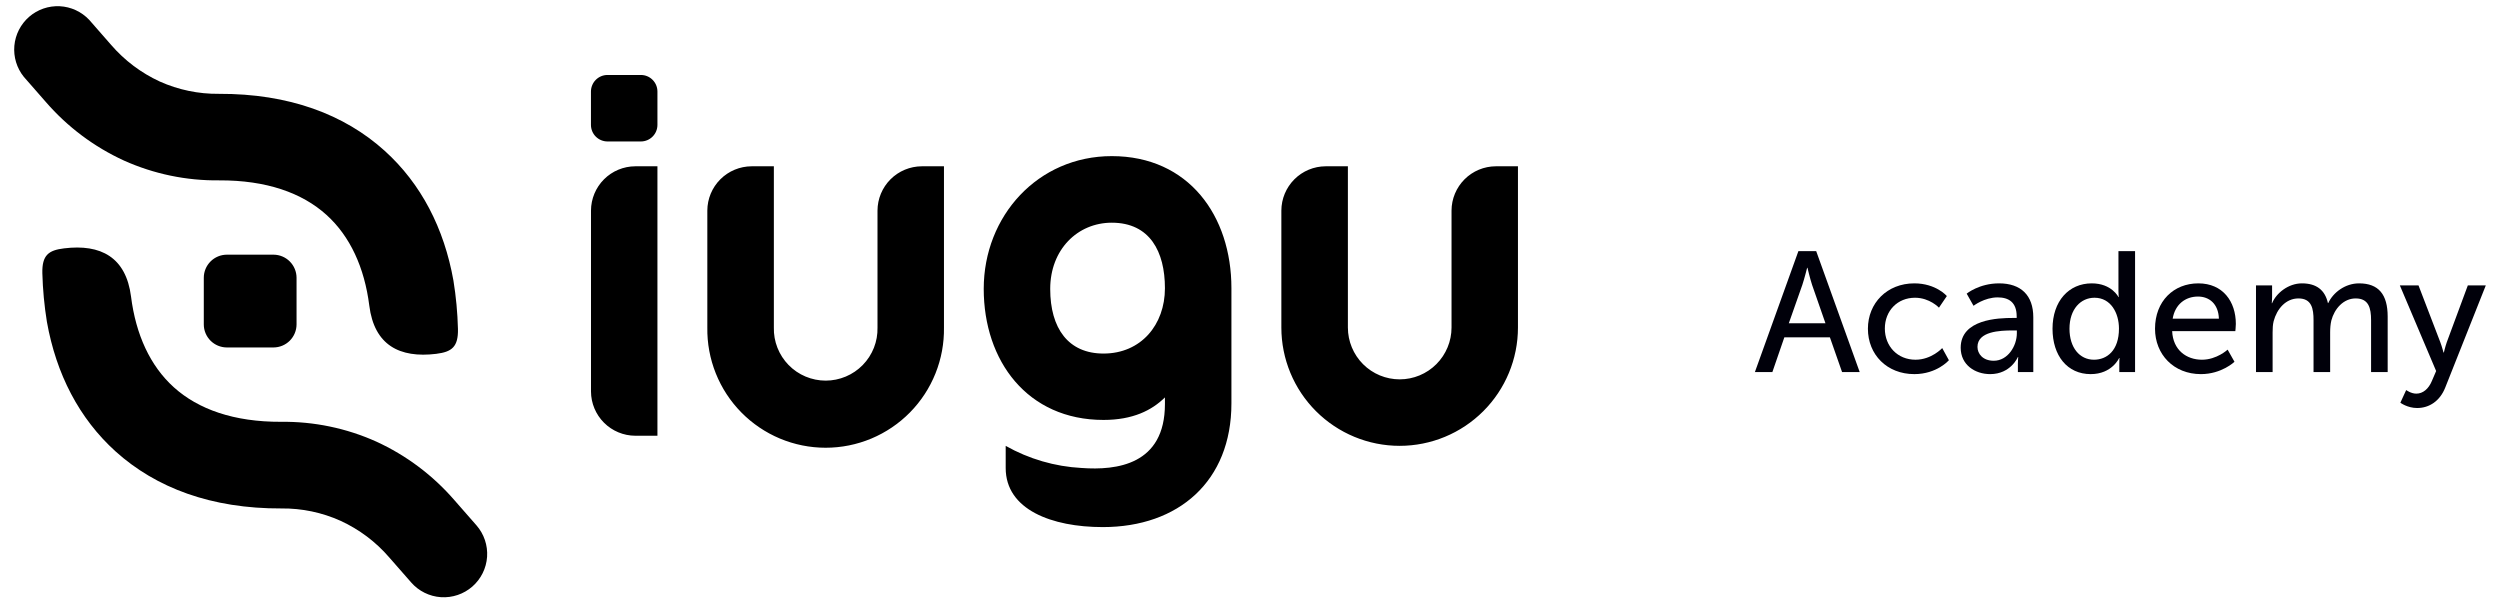
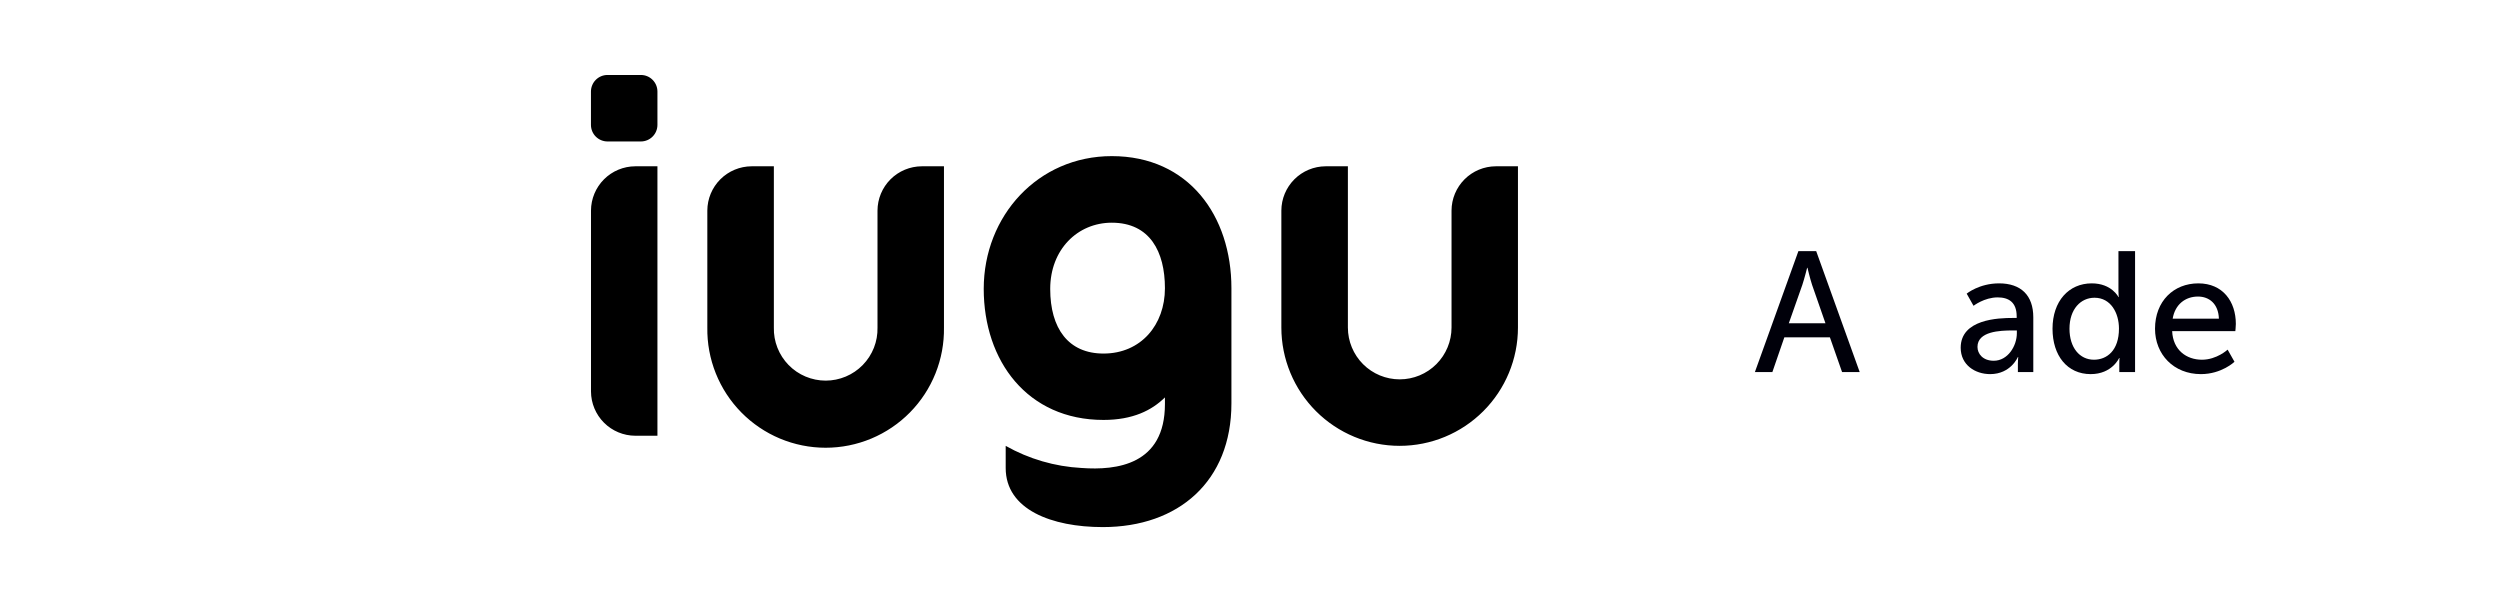
<svg xmlns="http://www.w3.org/2000/svg" width="116" height="28" viewBox="0 0 116 28" fill="none">
  <path fill-rule="evenodd" clip-rule="evenodd" d="M61.509 7.716C60.965 7.718 60.444 7.935 60.059 8.32C59.674 8.705 59.457 9.226 59.455 9.77V15.198C59.455 16.654 60.033 18.05 61.062 19.079C62.092 20.108 63.488 20.687 64.944 20.687C66.4 20.687 67.796 20.108 68.825 19.079C69.855 18.05 70.433 16.654 70.433 15.198V7.716H69.405C68.861 7.718 68.34 7.935 67.955 8.32C67.57 8.705 67.353 9.226 67.351 9.77V15.198C67.351 15.835 67.097 16.447 66.646 16.898C66.195 17.349 65.584 17.602 64.946 17.602C64.309 17.602 63.697 17.349 63.246 16.898C62.796 16.447 62.542 15.835 62.542 15.198V7.716H61.509ZM51.587 10.333C53.356 10.333 54.053 11.679 54.053 13.374C54.053 15.07 52.942 16.405 51.203 16.405C49.567 16.405 48.73 15.235 48.73 13.406C48.73 11.577 50 10.333 51.587 10.333ZM54.053 18.746C54.053 21.572 51.809 21.833 50.183 21.714C48.947 21.648 47.742 21.297 46.664 20.688V21.717C46.664 23.648 48.804 24.457 51.171 24.457C54.686 24.457 57.138 22.328 57.138 18.716V13.688C57.138 13.583 57.138 13.477 57.138 13.37C57.138 10.017 55.156 7.244 51.587 7.244C48.163 7.244 45.645 10.017 45.645 13.402C45.645 16.754 47.676 19.485 51.203 19.485C52.553 19.485 53.438 19.047 54.053 18.44V18.746ZM34.875 7.716C34.331 7.718 33.809 7.935 33.424 8.32C33.039 8.705 32.822 9.226 32.82 9.77V15.198C32.809 15.926 32.942 16.649 33.213 17.325C33.484 18.002 33.886 18.617 34.397 19.136C34.908 19.655 35.517 20.067 36.189 20.349C36.861 20.63 37.582 20.775 38.31 20.775C39.038 20.775 39.759 20.63 40.431 20.349C41.103 20.067 41.712 19.655 42.223 19.136C42.734 18.617 43.136 18.002 43.407 17.325C43.678 16.649 43.811 15.926 43.8 15.198V7.716H42.771C42.227 7.718 41.705 7.935 41.32 8.32C40.935 8.705 40.718 9.226 40.716 9.77V15.198C40.724 15.518 40.667 15.837 40.55 16.136C40.432 16.434 40.257 16.706 40.032 16.936C39.808 17.165 39.541 17.348 39.245 17.472C38.95 17.596 38.632 17.661 38.311 17.661C37.991 17.661 37.673 17.596 37.377 17.472C37.082 17.348 36.814 17.165 36.59 16.936C36.366 16.706 36.19 16.434 36.073 16.136C35.955 15.837 35.899 15.518 35.907 15.198V7.716H34.875ZM30.505 7.716H29.476C28.932 7.718 28.411 7.935 28.026 8.32C27.641 8.705 27.424 9.226 27.422 9.77V18.164C27.424 18.708 27.641 19.229 28.026 19.614C28.411 19.999 28.932 20.216 29.476 20.218H30.505V7.716ZM28.186 3.479H29.739C29.942 3.479 30.137 3.56 30.28 3.704C30.423 3.847 30.504 4.042 30.505 4.244V5.798C30.504 6.001 30.423 6.195 30.28 6.338C30.137 6.482 29.942 6.563 29.739 6.564H28.186C27.983 6.563 27.788 6.482 27.645 6.339C27.501 6.195 27.421 6.001 27.42 5.798V4.25C27.42 4.149 27.439 4.049 27.478 3.956C27.516 3.862 27.572 3.777 27.643 3.706C27.714 3.634 27.799 3.577 27.892 3.538C27.985 3.499 28.085 3.479 28.186 3.479Z" fill="black" />
-   <path fill-rule="evenodd" clip-rule="evenodd" d="M20.245 16.417C20.965 16.328 21.267 16.095 21.249 15.265C21.23 14.512 21.16 13.761 21.039 13.017C20.608 10.596 19.543 8.528 17.85 6.998C15.982 5.31 13.409 4.34 10.154 4.354C9.21 4.364 8.276 4.169 7.414 3.783C6.549 3.384 5.779 2.805 5.157 2.084L4.139 0.921C3.782 0.542 3.292 0.315 2.772 0.289C2.252 0.264 1.742 0.44 1.349 0.782C0.957 1.125 0.712 1.606 0.666 2.124C0.621 2.643 0.778 3.16 1.105 3.565L2.124 4.729C3.126 5.886 4.363 6.814 5.754 7.451C7.142 8.073 8.648 8.387 10.169 8.369C12.361 8.359 14.017 8.948 15.15 9.972C16.246 10.962 16.912 12.417 17.135 14.179C17.365 16.012 18.537 16.627 20.245 16.418V16.417ZM2.971 11.524C4.679 11.314 5.847 11.935 6.08 13.762C6.302 15.524 6.968 16.979 8.064 17.968C9.198 18.992 10.856 19.581 13.045 19.572C14.566 19.554 16.072 19.867 17.46 20.49C18.851 21.127 20.088 22.055 21.089 23.213L22.108 24.376C22.459 24.778 22.636 25.303 22.601 25.835C22.565 26.368 22.319 26.864 21.917 27.216C21.515 27.567 20.991 27.744 20.458 27.709C19.925 27.673 19.429 27.427 19.078 27.025L18.058 25.861C17.436 25.14 16.666 24.562 15.801 24.165C14.94 23.778 14.005 23.582 13.061 23.592C9.806 23.607 7.234 22.633 5.365 20.948C3.671 19.418 2.606 17.35 2.176 14.931C2.055 14.184 1.985 13.431 1.965 12.675C1.947 11.844 2.249 11.611 2.971 11.524ZM10.524 11.817H12.691C12.975 11.818 13.246 11.931 13.446 12.132C13.646 12.332 13.759 12.604 13.76 12.887V15.053C13.759 15.336 13.646 15.607 13.446 15.808C13.246 16.008 12.975 16.121 12.691 16.122H10.524C10.241 16.121 9.969 16.008 9.769 15.808C9.569 15.607 9.456 15.336 9.456 15.053V12.887C9.456 12.604 9.569 12.332 9.769 12.132C9.969 11.931 10.241 11.818 10.524 11.817Z" fill="black" />
  <path d="M85.472 17.264L84.907 15.651H82.794L82.238 17.264H81.427L83.445 11.654H84.272L86.29 17.264H85.472ZM83.867 12.425H83.851C83.851 12.425 83.724 12.933 83.628 13.219L83.001 14.999H84.701L84.081 13.219C83.986 12.933 83.867 12.425 83.867 12.425Z" fill="#00000A" />
-   <path d="M86.671 15.253C86.671 14.062 87.561 13.148 88.824 13.148C89.833 13.148 90.334 13.736 90.334 13.736L89.968 14.276C89.968 14.276 89.539 13.815 88.856 13.815C88.045 13.815 87.457 14.419 87.457 15.245C87.457 16.064 88.045 16.691 88.879 16.691C89.626 16.691 90.119 16.151 90.119 16.151L90.429 16.715C90.429 16.715 89.873 17.359 88.824 17.359C87.561 17.359 86.671 16.461 86.671 15.253Z" fill="#00000A" />
  <path d="M90.976 16.135C90.976 14.808 92.724 14.753 93.399 14.753H93.574V14.681C93.574 14.022 93.201 13.799 92.692 13.799C92.073 13.799 91.572 14.189 91.572 14.189L91.254 13.625C91.254 13.625 91.834 13.148 92.756 13.148C93.773 13.148 94.345 13.704 94.345 14.721V17.264H93.63V16.882C93.63 16.699 93.646 16.564 93.646 16.564H93.63C93.63 16.564 93.304 17.359 92.343 17.359C91.651 17.359 90.976 16.938 90.976 16.135ZM91.755 16.096C91.755 16.421 92.009 16.739 92.51 16.739C93.161 16.739 93.582 16.056 93.582 15.46V15.333H93.383C92.803 15.333 91.755 15.373 91.755 16.096Z" fill="#00000A" />
  <path d="M95.237 15.253C95.237 13.974 95.992 13.148 97.057 13.148C97.986 13.148 98.296 13.784 98.296 13.784H98.312C98.312 13.784 98.296 13.664 98.296 13.513V11.654H99.067V17.264H98.336V16.882C98.336 16.723 98.344 16.612 98.344 16.612H98.328C98.328 16.612 98.002 17.359 97.009 17.359C95.921 17.359 95.237 16.501 95.237 15.253ZM96.024 15.253C96.024 16.127 96.493 16.691 97.16 16.691C97.756 16.691 98.32 16.27 98.32 15.245C98.32 14.53 97.947 13.815 97.184 13.815C96.548 13.815 96.024 14.34 96.024 15.253Z" fill="#00000A" />
  <path d="M99.993 15.253C99.993 13.974 100.859 13.148 102.003 13.148C103.14 13.148 103.743 13.99 103.743 15.031C103.743 15.134 103.72 15.365 103.72 15.365H100.788C100.827 16.247 101.455 16.691 102.17 16.691C102.861 16.691 103.362 16.223 103.362 16.223L103.68 16.787C103.68 16.787 103.084 17.359 102.123 17.359C100.859 17.359 99.993 16.445 99.993 15.253ZM100.812 14.785H102.957C102.933 14.093 102.504 13.76 101.987 13.76C101.399 13.76 100.923 14.125 100.812 14.785Z" fill="#00000A" />
-   <path d="M104.678 17.264V13.243H105.425V13.775C105.425 13.934 105.409 14.069 105.409 14.069H105.425C105.616 13.601 106.18 13.148 106.808 13.148C107.483 13.148 107.88 13.458 108.015 14.062H108.031C108.254 13.577 108.81 13.148 109.461 13.148C110.367 13.148 110.788 13.664 110.788 14.689V17.264H110.018V14.856C110.018 14.292 109.906 13.847 109.303 13.847C108.738 13.847 108.317 14.324 108.174 14.872C108.135 15.039 108.119 15.222 108.119 15.428V17.264H107.348V14.856C107.348 14.332 107.269 13.847 106.649 13.847C106.061 13.847 105.648 14.332 105.497 14.904C105.457 15.063 105.449 15.245 105.449 15.428V17.264H104.678Z" fill="#00000A" />
-   <path d="M111.377 18.686L111.647 18.098C111.647 18.098 111.869 18.265 112.116 18.265C112.426 18.265 112.688 18.042 112.839 17.677L113.037 17.216L111.353 13.243H112.219L113.228 15.873C113.307 16.08 113.379 16.358 113.379 16.358H113.395C113.395 16.358 113.458 16.088 113.53 15.881L114.507 13.243H115.341L113.458 17.986C113.212 18.606 112.72 18.932 112.155 18.932C111.703 18.932 111.377 18.686 111.377 18.686Z" fill="#00000A" />
</svg>